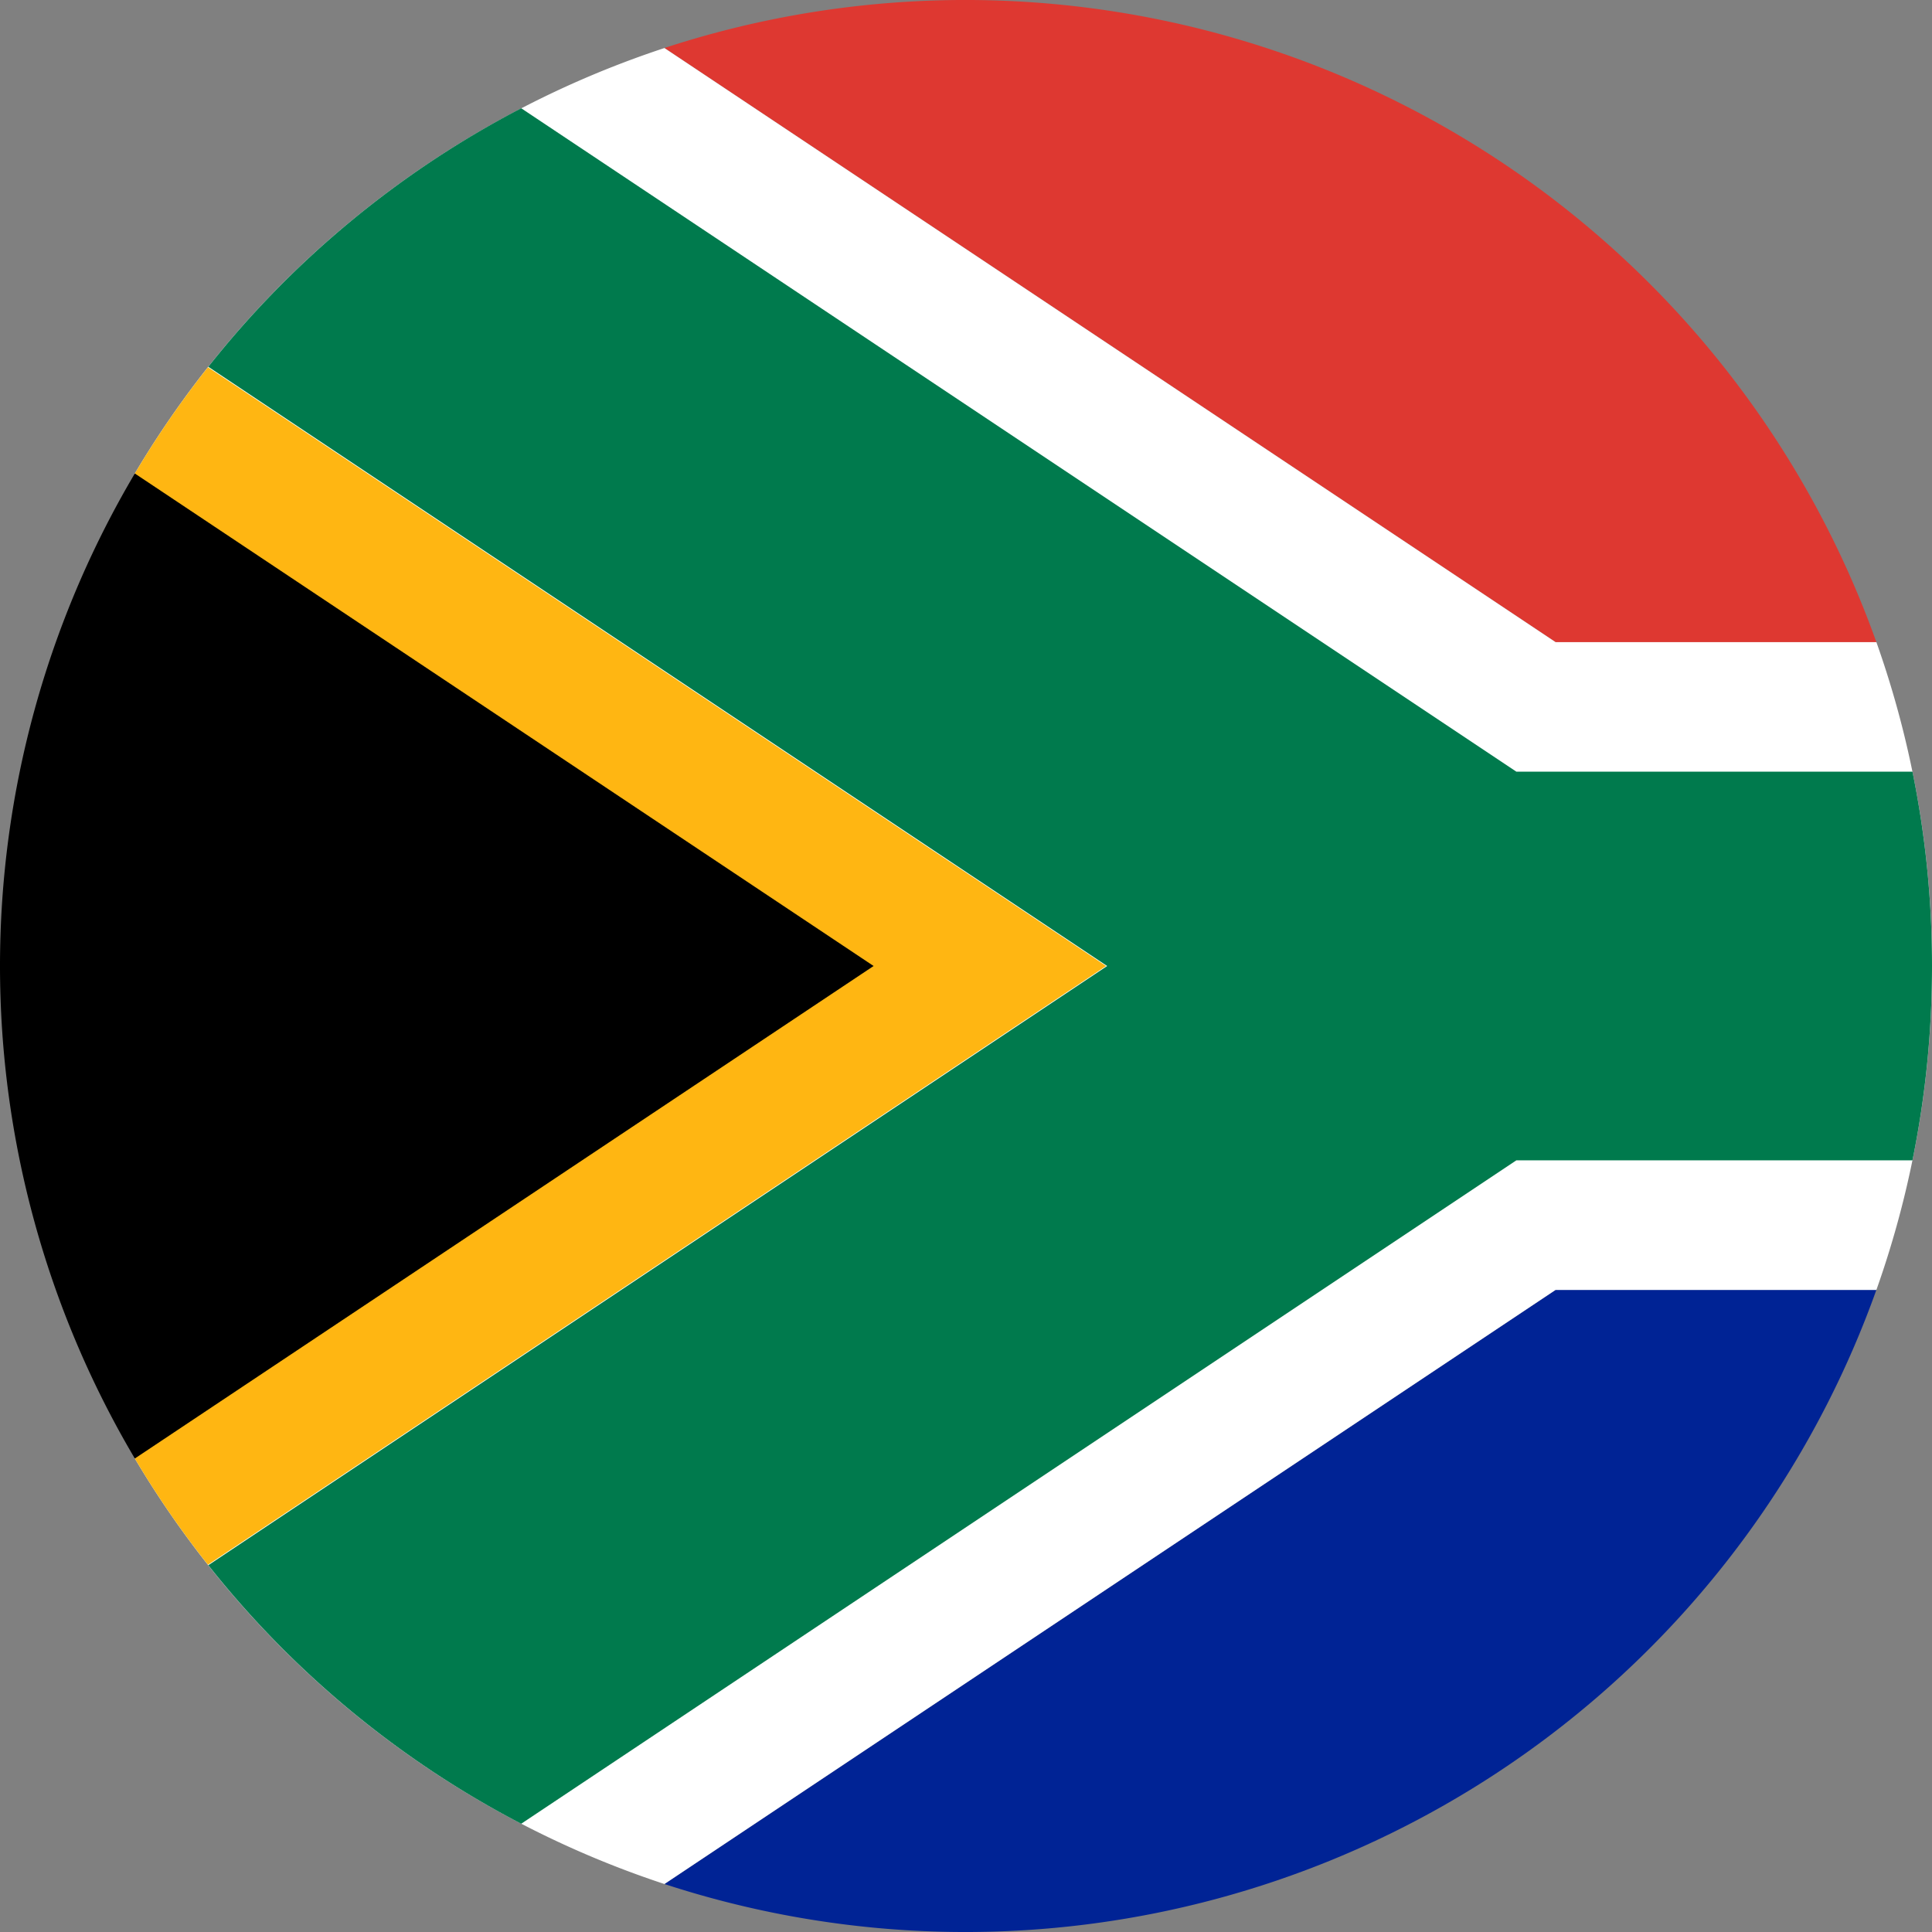
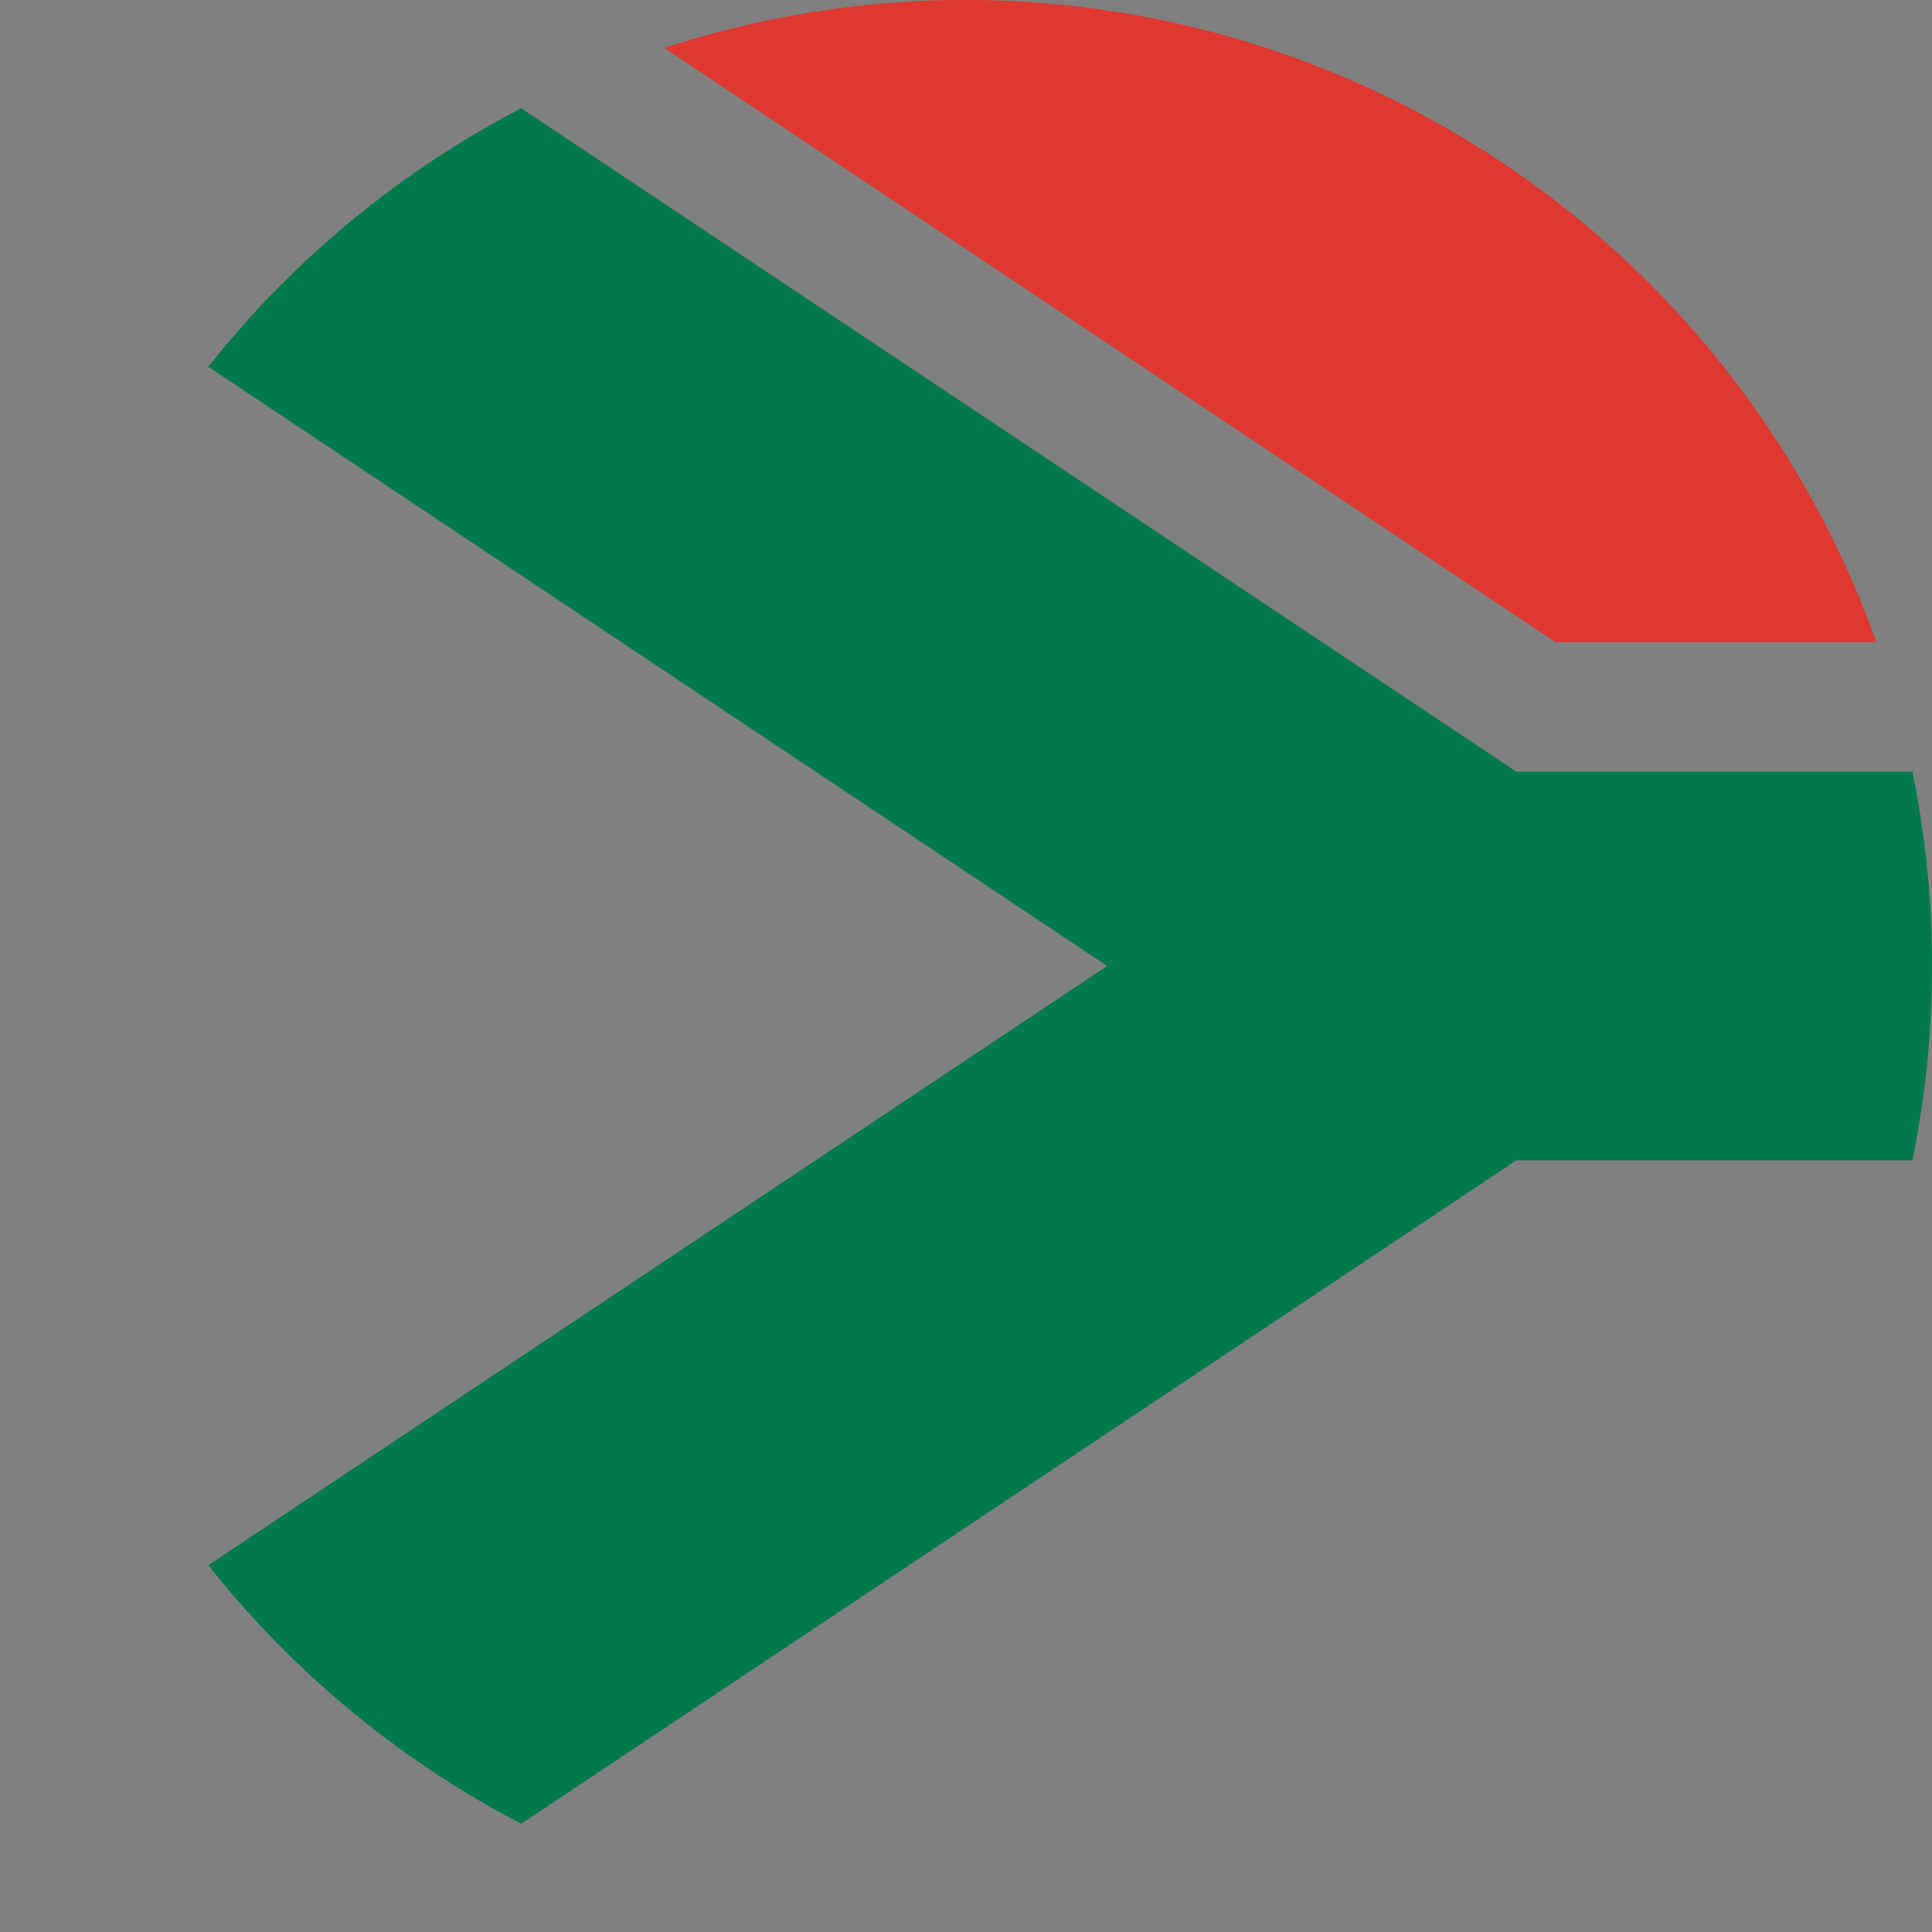
<svg xmlns="http://www.w3.org/2000/svg" id="Group_586" data-name="Group 586" width="127.632" height="127.632" viewBox="0 0 127.632 127.632">
  <rect x="0" y="0" width="127.632" height="127.632" fill="#808080" stroke="none" />
  <defs>
    <clipPath id="clip-path">
      <rect id="Rectangle_320" data-name="Rectangle 320" width="127.632" height="127.632" fill="none" />
    </clipPath>
  </defs>
  <g id="Group_585" data-name="Group 585" clip-path="url(#clip-path)">
-     <path id="Path_2082" data-name="Path 2082" d="M123.957,85.212a63.9,63.9,0,0,1-80.064,39.249l58.87-39.249Z" fill="#002395" />
    <path id="Path_2083" data-name="Path 2083" d="M123.957,42.42H102.763L43.893,3.171A63.9,63.9,0,0,1,123.957,42.42" fill="#de3831" />
-     <path id="Path_2084" data-name="Path 2084" d="M127.632,63.816a63.744,63.744,0,0,1-3.674,21.4H102.764l-58.87,39.247A63.977,63.977,0,0,1,8.907,96.352l48.8-32.536L8.907,31.28A63.986,63.986,0,0,1,43.894,3.173l58.87,39.247h21.194a63.744,63.744,0,0,1,3.674,21.4" fill="#fff" />
    <path id="Path_2085" data-name="Path 2085" d="M127.632,63.816a64.115,64.115,0,0,1-1.291,12.838H100.174L34.433,120.48A64.089,64.089,0,0,1,13.763,103.4L73.142,63.816,13.761,24.23A64.117,64.117,0,0,1,34.433,7.152l65.741,43.826h26.167a64.115,64.115,0,0,1,1.291,12.838" fill="#007a4d" />
-     <path id="Path_2086" data-name="Path 2086" d="M73.067,63.816,13.736,103.369a63.181,63.181,0,0,1-4.829-7.017.243.243,0,0,1-.02-.035l48.752-32.5L8.887,31.315a.243.243,0,0,1,.02-.035,63.181,63.181,0,0,1,4.829-7.017Z" fill="#ffb612" />
-     <path id="Path_2087" data-name="Path 2087" d="M57.711,63.816,8.907,96.352a63.878,63.878,0,0,1,0-65.072Z" />
  </g>
</svg>